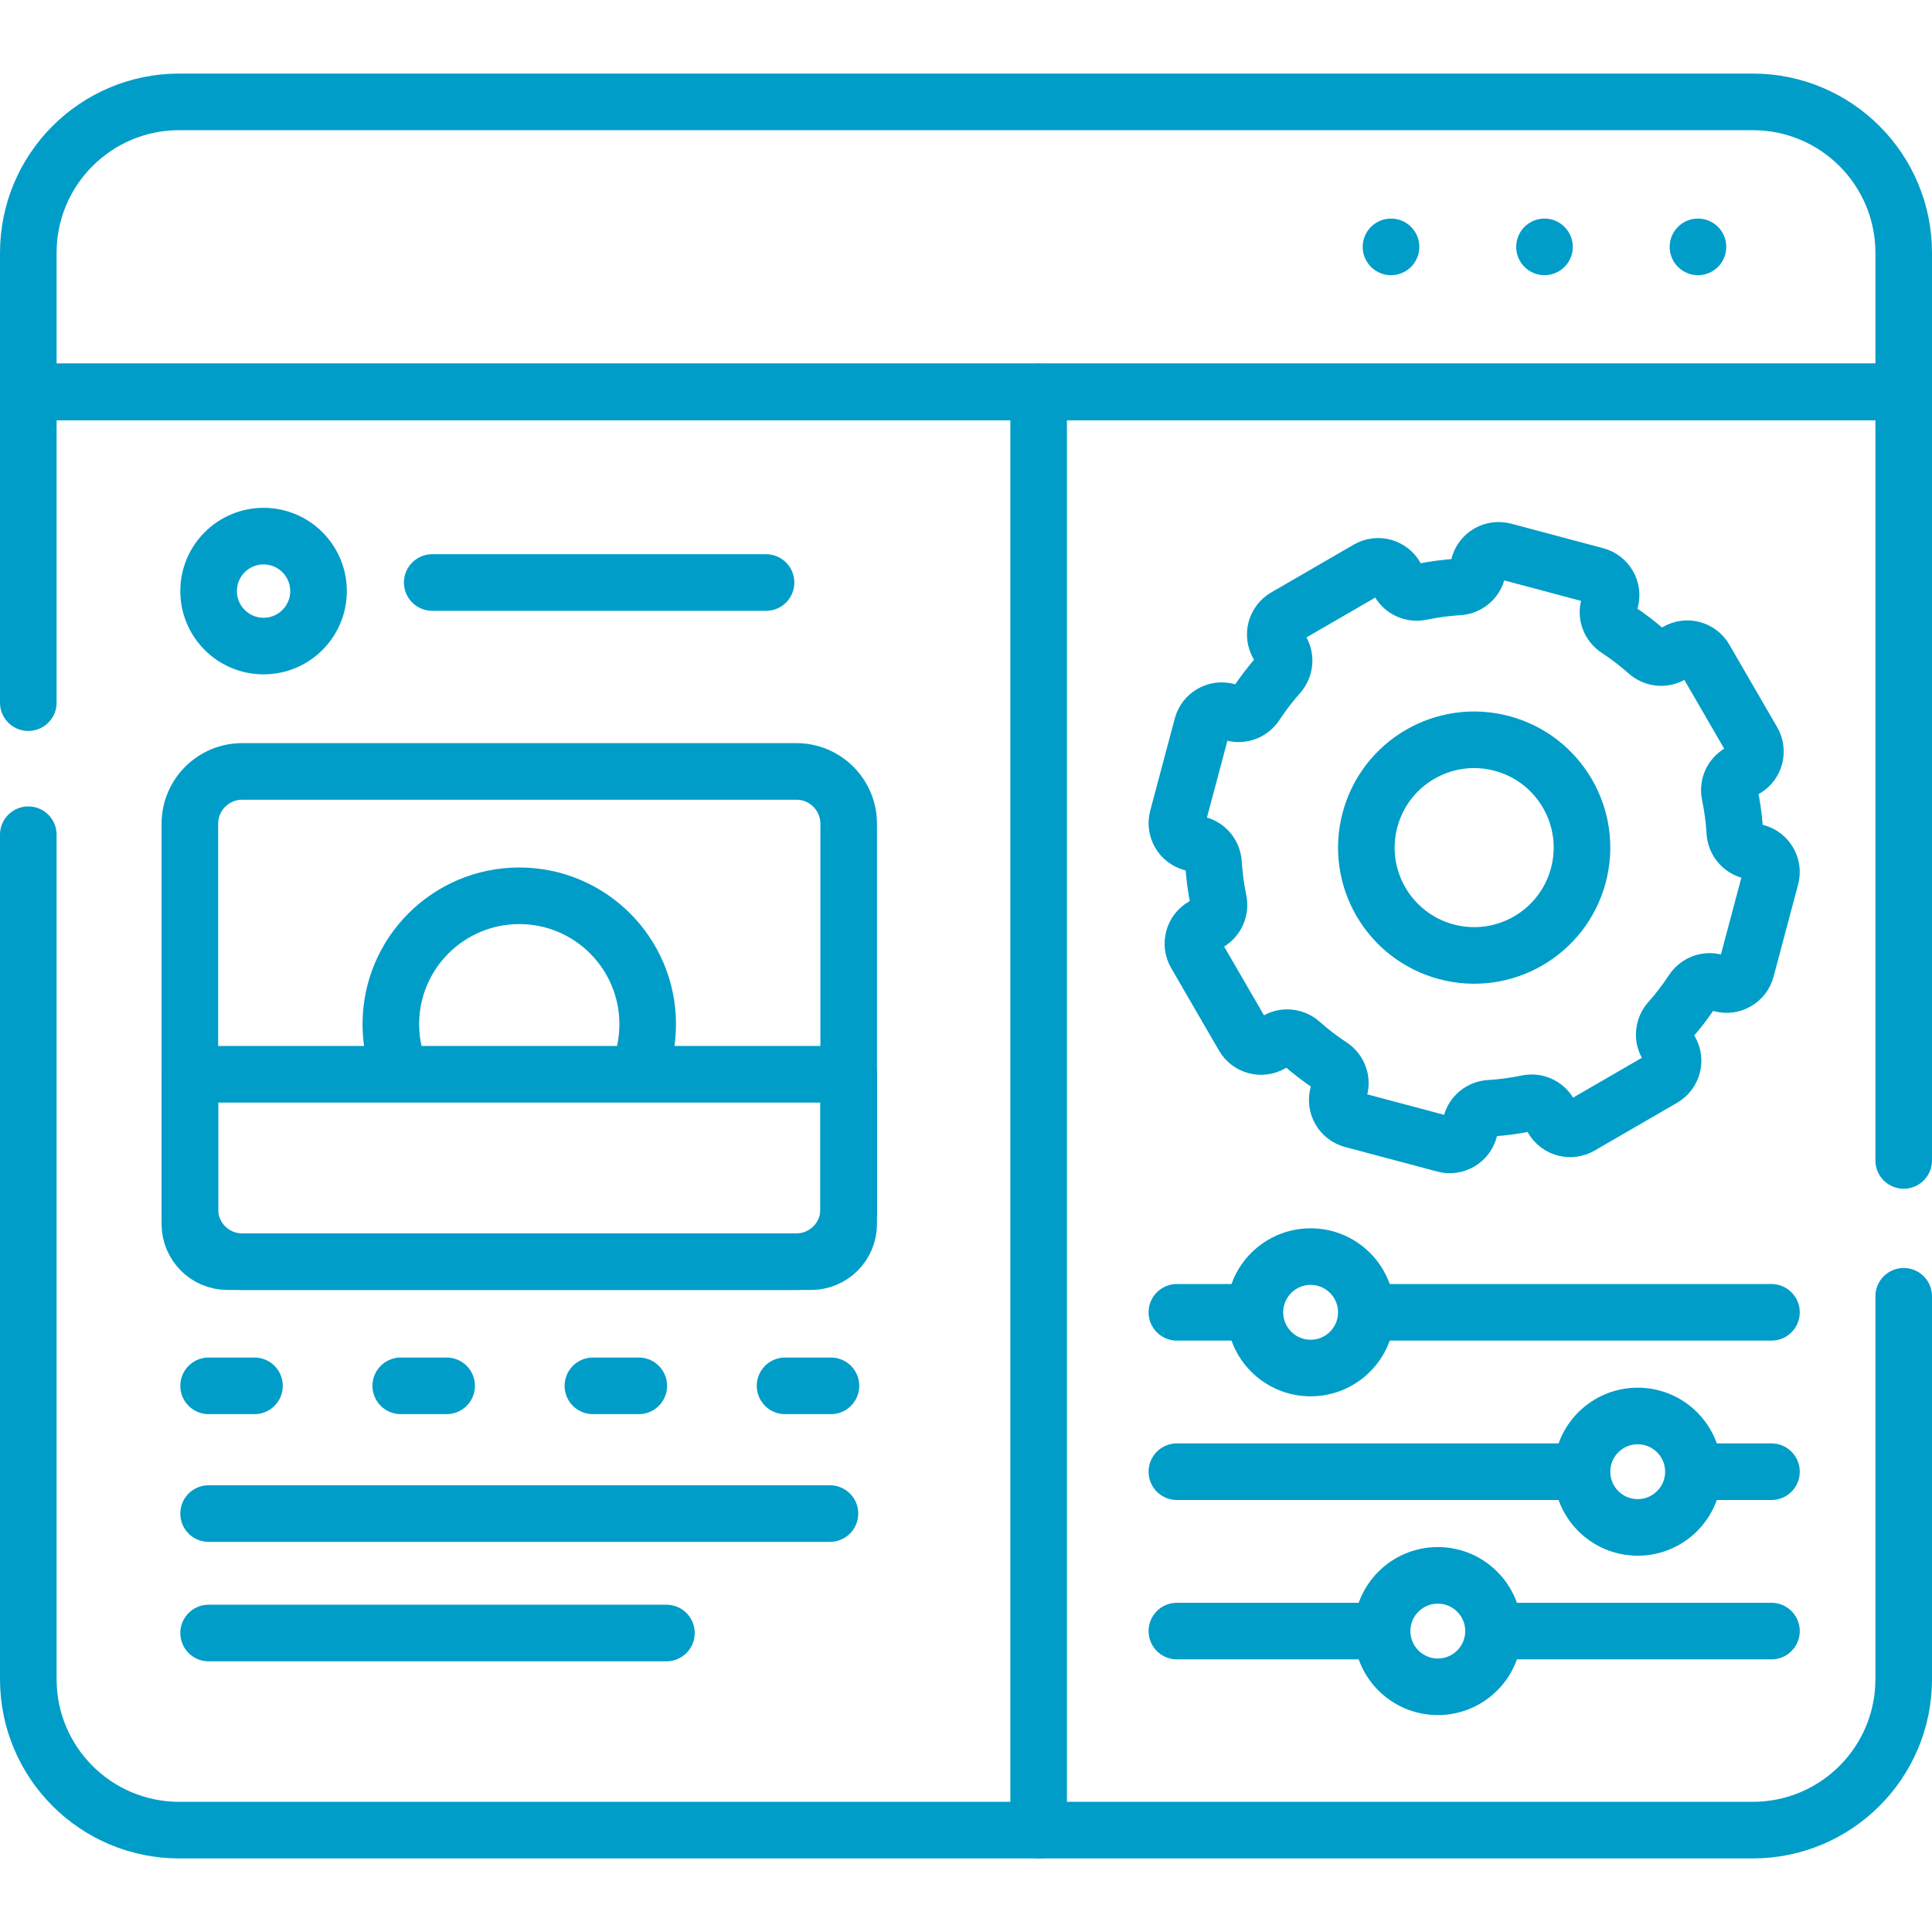
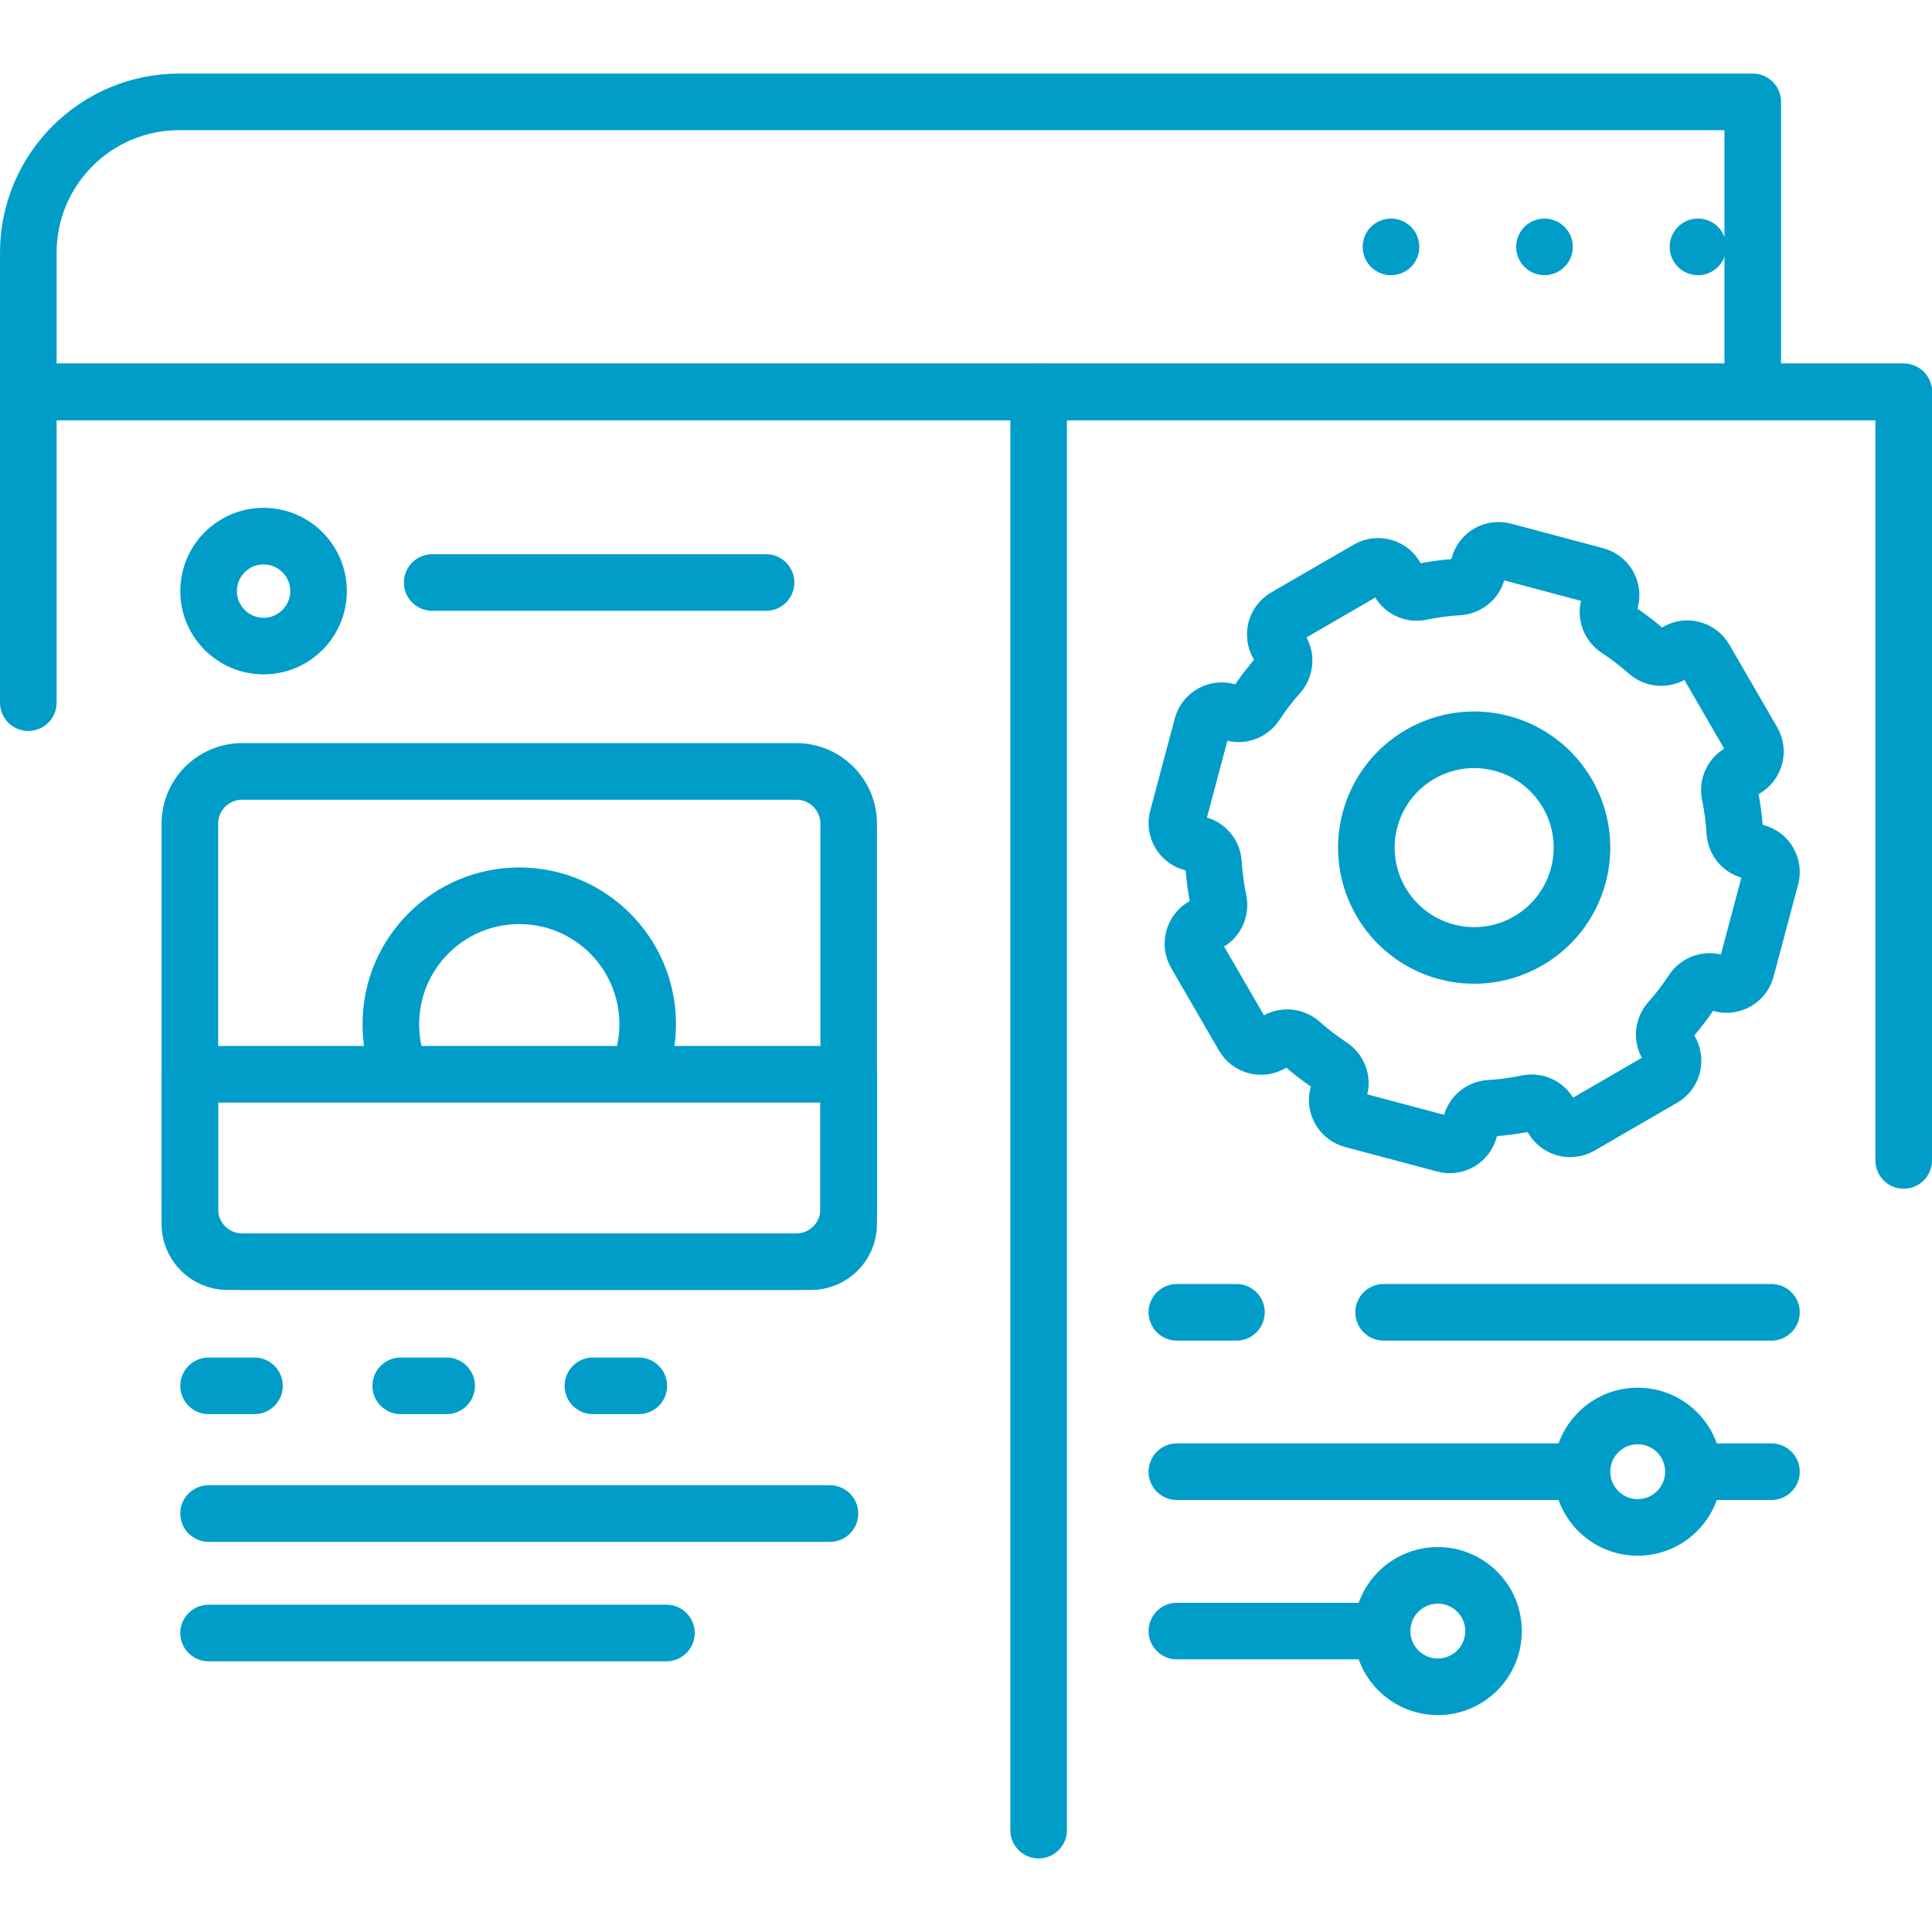
<svg xmlns="http://www.w3.org/2000/svg" version="1.1" id="Capa_1" x="0px" y="0px" viewBox="0 0 512 512" style="enable-background:new 0 0 512 512;" xml:space="preserve" width="300" height="300">
  <g width="100%" height="100%" transform="matrix(1,0,0,1,0,0)">
    <g>
      <path style="stroke-linecap: round; stroke-linejoin: round; stroke-miterlimit: 10;" d="&#10;&#09;&#09;M465.459,225.898l-1.728-0.46c-2.266-0.604-3.847-2.607-3.987-4.947c-0.202-3.36-0.65-6.677-1.329-9.93&#10;&#09;&#09;c-0.48-2.299,0.521-4.651,2.553-5.828l1.553-0.9c2.571-1.489,3.447-4.78,1.958-7.351l-12.677-21.883&#10;&#09;&#09;c-1.489-2.571-4.78-3.447-7.351-1.958l-1.553,0.9c-2.032,1.177-4.57,0.875-6.325-0.684c-2.484-2.208-5.139-4.247-7.953-6.093&#10;&#09;&#09;c-1.96-1.286-2.912-3.654-2.308-5.92l0.46-1.728c0.765-2.871-0.942-5.818-3.813-6.582l-24.437-6.51&#10;&#09;&#09;c-2.871-0.765-5.818,0.943-6.582,3.813l-0.46,1.728c-0.603,2.266-2.607,3.847-4.947,3.987c-3.36,0.202-6.677,0.65-9.93,1.329&#10;&#09;&#09;c-2.299,0.48-4.651-0.521-5.828-2.553l-0.9-1.553c-1.489-2.571-4.78-3.447-7.351-1.958l-21.883,12.677&#10;&#09;&#09;c-2.571,1.489-3.447,4.78-1.958,7.351l0.9,1.553c1.177,2.032,0.875,4.57-0.685,6.326c-2.208,2.484-4.247,5.139-6.093,7.953&#10;&#09;&#09;c-1.286,1.96-3.654,2.912-5.92,2.308l-1.728-0.46c-2.871-0.765-5.818,0.943-6.582,3.813l-6.51,24.437&#10;&#09;&#09;c-0.765,2.871,0.943,5.818,3.813,6.582l1.728,0.46c2.266,0.604,3.847,2.607,3.987,4.947c0.202,3.36,0.65,6.677,1.329,9.93&#10;&#09;&#09;c0.48,2.299-0.521,4.651-2.553,5.828l-1.553,0.9c-2.57,1.489-3.447,4.78-1.958,7.351l12.677,21.882&#10;&#09;&#09;c1.489,2.571,4.78,3.447,7.351,1.958l1.553-0.9c2.032-1.177,4.57-0.875,6.326,0.684c2.484,2.208,5.139,4.247,7.953,6.093&#10;&#09;&#09;c1.96,1.286,2.911,3.654,2.308,5.92l-0.46,1.728c-0.765,2.871,0.943,5.818,3.813,6.582l24.437,6.51&#10;&#09;&#09;c2.871,0.765,5.818-0.943,6.582-3.813l0.46-1.728c0.603-2.266,2.607-3.847,4.947-3.987c3.36-0.202,6.677-0.65,9.93-1.329&#10;&#09;&#09;c2.299-0.48,4.651,0.521,5.828,2.553l0.9,1.553c1.489,2.571,4.78,3.447,7.351,1.958l21.883-12.677&#10;&#09;&#09;c2.571-1.489,3.447-4.78,1.958-7.351l-0.9-1.553c-1.177-2.032-0.875-4.57,0.684-6.325c2.208-2.484,4.247-5.139,6.093-7.953&#10;&#09;&#09;c1.286-1.96,3.654-2.912,5.92-2.308l1.728,0.46c2.871,0.765,5.818-0.943,6.582-3.813l6.51-24.437&#10;&#09;&#09;C470.036,229.609,468.329,226.662,465.459,225.898z M383.315,252.233c-15.246-4.061-24.314-19.713-20.252-34.96&#10;&#09;&#09;c4.061-15.246,19.713-24.314,34.96-20.252c15.246,4.061,24.314,19.713,20.252,34.96&#10;&#09;&#09;C414.214,247.227,398.562,256.295,383.315,252.233z" fill="none" fill-opacity="1" stroke="#009dc9" stroke-opacity="1" data-original-stroke-color="#000000ff" stroke-width="15" data-original-stroke-width="15" />
-       <circle style="stroke-linecap: round; stroke-linejoin: round; stroke-miterlimit: 10;" cx="347.329" cy="347.777" r="14.764" fill="none" fill-opacity="1" stroke="#009dc9" stroke-opacity="1" data-original-stroke-color="#000000ff" stroke-width="15" data-original-stroke-width="15" />
      <circle style="stroke-linecap: round; stroke-linejoin: round; stroke-miterlimit: 10;" cx="434.009" cy="390.015" r="14.764" fill="none" fill-opacity="1" stroke="#009dc9" stroke-opacity="1" data-original-stroke-color="#000000ff" stroke-width="15" data-original-stroke-width="15" />
      <circle style="stroke-linecap: round; stroke-linejoin: round; stroke-miterlimit: 10;" cx="381.034" cy="432.253" r="14.764" fill="none" fill-opacity="1" stroke="#009dc9" stroke-opacity="1" data-original-stroke-color="#000000ff" stroke-width="15" data-original-stroke-width="15" />
      <line style="stroke-linecap: round; stroke-linejoin: round; stroke-miterlimit: 10;" x1="366.674" y1="347.776" x2="469.454" y2="347.776" fill="none" fill-opacity="1" stroke="#009dc9" stroke-opacity="1" data-original-stroke-color="#000000ff" stroke-width="15" data-original-stroke-width="15" />
      <line style="stroke-linecap: round; stroke-linejoin: round; stroke-miterlimit: 10;" x1="452.387" y1="390.015" x2="469.454" y2="390.015" fill="none" fill-opacity="1" stroke="#009dc9" stroke-opacity="1" data-original-stroke-color="#000000ff" stroke-width="15" data-original-stroke-width="15" />
      <line style="stroke-linecap: round; stroke-linejoin: round; stroke-miterlimit: 10;" x1="311.884" y1="390.015" x2="417.073" y2="390.015" fill="none" fill-opacity="1" stroke="#009dc9" stroke-opacity="1" data-original-stroke-color="#000000ff" stroke-width="15" data-original-stroke-width="15" />
-       <line style="stroke-linecap: round; stroke-linejoin: round; stroke-miterlimit: 10;" x1="399.64" y1="432.253" x2="469.454" y2="432.253" fill="none" fill-opacity="1" stroke="#009dc9" stroke-opacity="1" data-original-stroke-color="#000000ff" stroke-width="15" data-original-stroke-width="15" />
      <line style="stroke-linecap: round; stroke-linejoin: round; stroke-miterlimit: 10;" x1="311.884" y1="432.253" x2="362.093" y2="432.253" fill="none" fill-opacity="1" stroke="#009dc9" stroke-opacity="1" data-original-stroke-color="#000000ff" stroke-width="15" data-original-stroke-width="15" />
      <line style="stroke-linecap: round; stroke-linejoin: round; stroke-miterlimit: 10;" x1="311.884" y1="347.776" x2="327.671" y2="347.776" fill="none" fill-opacity="1" stroke="#009dc9" stroke-opacity="1" data-original-stroke-color="#000000ff" stroke-width="15" data-original-stroke-width="15" />
-       <path style="stroke-linecap: round; stroke-linejoin: round; stroke-miterlimit: 10;" d="&#10;&#09;&#09;M504.5,103.855H7.5V66.996c0-22.091,17.909-40,40-40h417c22.091,0,40,17.909,40,40V103.855z" fill="none" fill-opacity="1" stroke="#009dc9" stroke-opacity="1" data-original-stroke-color="#000000ff" stroke-width="15" data-original-stroke-width="15" />
+       <path style="stroke-linecap: round; stroke-linejoin: round; stroke-miterlimit: 10;" d="&#10;&#09;&#09;M504.5,103.855H7.5V66.996c0-22.091,17.909-40,40-40h417V103.855z" fill="none" fill-opacity="1" stroke="#009dc9" stroke-opacity="1" data-original-stroke-color="#000000ff" stroke-width="15" data-original-stroke-width="15" />
      <polyline style="stroke-linecap: round; stroke-linejoin: round; stroke-miterlimit: 10;" points="&#10;&#09;&#09;504.5,307.527 504.5,103.855 7.5,103.855 7.5,186.207 &#09;" fill="none" fill-opacity="1" stroke="#009dc9" stroke-opacity="1" data-original-stroke-color="#000000ff" stroke-width="15" data-original-stroke-width="15" />
-       <path style="stroke-linecap: round; stroke-linejoin: round; stroke-miterlimit: 10;" d="&#10;&#09;&#09;M7.5,221.209v223.794c0,22.091,17.909,40,40,40h417c22.091,0,40-17.909,40-40V343.529" fill="none" fill-opacity="1" stroke="#009dc9" stroke-opacity="1" data-original-stroke-color="#000000ff" stroke-width="15" data-original-stroke-width="15" />
      <line style="stroke-linecap: round; stroke-linejoin: round; stroke-miterlimit: 10;" x1="368.632" y1="65.426" x2="368.632" y2="65.426" fill="none" fill-opacity="1" stroke="#009dc9" stroke-opacity="1" data-original-stroke-color="#000000ff" stroke-width="15" data-original-stroke-width="15" />
      <line style="stroke-linecap: round; stroke-linejoin: round; stroke-miterlimit: 10;" x1="409.306" y1="65.426" x2="409.306" y2="65.426" fill="none" fill-opacity="1" stroke="#009dc9" stroke-opacity="1" data-original-stroke-color="#000000ff" stroke-width="15" data-original-stroke-width="15" />
      <line style="stroke-linecap: round; stroke-linejoin: round; stroke-miterlimit: 10;" x1="449.979" y1="65.426" x2="449.979" y2="65.426" fill="none" fill-opacity="1" stroke="#009dc9" stroke-opacity="1" data-original-stroke-color="#000000ff" stroke-width="15" data-original-stroke-width="15" />
      <path style="stroke-linecap: round; stroke-linejoin: round; stroke-miterlimit: 10;" d="&#10;&#09;&#09;M105.607,283.025c-1.312-3.62-2.028-7.526-2.028-11.599c0-18.796,15.237-34.033,34.033-34.033s34.033,15.237,34.033,34.033&#10;&#09;&#09;c0,4.412-0.84,8.628-2.368,12.497" fill="none" fill-opacity="1" stroke="#009dc9" stroke-opacity="1" data-original-stroke-color="#000000ff" stroke-width="15" data-original-stroke-width="15" />
      <path style="stroke-linecap: round; stroke-linejoin: round; stroke-miterlimit: 10;" d="&#10;&#09;&#09;M211.042,334.358H64.182c-7.658,0-13.867-6.208-13.867-13.866V218.303c0-7.658,6.208-13.867,13.867-13.867h146.86&#10;&#09;&#09;c7.658,0,13.867,6.208,13.867,13.867v102.188C224.909,328.15,218.701,334.358,211.042,334.358z" fill="none" fill-opacity="1" stroke="#009dc9" stroke-opacity="1" data-original-stroke-color="#000000ff" stroke-width="15" data-original-stroke-width="15" />
      <path style="stroke-linecap: round; stroke-linejoin: round; stroke-miterlimit: 10;" d="&#10;&#09;&#09;M50.316,284.691v39.676c0,5.518,4.473,9.99,9.991,9.99h154.612c5.518,0,9.991-4.473,9.991-9.99v-39.676H50.316z" fill="none" fill-opacity="1" stroke="#009dc9" stroke-opacity="1" data-original-stroke-color="#000000ff" stroke-width="15" data-original-stroke-width="15" />
      <line style="stroke-linecap: round; stroke-linejoin: round; stroke-miterlimit: 10;" x1="275.248" y1="103.855" x2="275.248" y2="485.004" fill="none" fill-opacity="1" stroke="#009dc9" stroke-opacity="1" data-original-stroke-color="#000000ff" stroke-width="15" data-original-stroke-width="15" />
      <line style="stroke-linecap: round; stroke-linejoin: round; stroke-miterlimit: 10;" x1="55.282" y1="401.11" x2="219.943" y2="401.11" fill="none" fill-opacity="1" stroke="#009dc9" stroke-opacity="1" data-original-stroke-color="#000000ff" stroke-width="15" data-original-stroke-width="15" />
      <line style="stroke-linecap: round; stroke-linejoin: round; stroke-miterlimit: 10;" x1="55.282" y1="432.764" x2="176.611" y2="432.764" fill="none" fill-opacity="1" stroke="#009dc9" stroke-opacity="1" data-original-stroke-color="#000000ff" stroke-width="15" data-original-stroke-width="15" />
      <circle style="stroke-linecap: round; stroke-linejoin: round; stroke-miterlimit: 10;" cx="69.848" cy="156.646" r="14.566" fill="none" fill-opacity="1" stroke="#009dc9" stroke-opacity="1" data-original-stroke-color="#000000ff" stroke-width="15" data-original-stroke-width="15" />
      <line style="stroke-linecap: round; stroke-linejoin: round; stroke-miterlimit: 10;" x1="114.546" y1="154.372" x2="203.01" y2="154.372" fill="none" fill-opacity="1" stroke="#009dc9" stroke-opacity="1" data-original-stroke-color="#000000ff" stroke-width="15" data-original-stroke-width="15" />
      <line style="stroke-linecap: round; stroke-linejoin: round; stroke-miterlimit: 10;" x1="55.282" y1="367.26" x2="67.44" y2="367.26" fill="none" fill-opacity="1" stroke="#009dc9" stroke-opacity="1" data-original-stroke-color="#000000ff" stroke-width="15" data-original-stroke-width="15" />
      <line style="stroke-linecap: round; stroke-linejoin: round; stroke-miterlimit: 10;" x1="106.204" y1="367.26" x2="118.362" y2="367.26" fill="none" fill-opacity="1" stroke="#009dc9" stroke-opacity="1" data-original-stroke-color="#000000ff" stroke-width="15" data-original-stroke-width="15" />
      <line style="stroke-linecap: round; stroke-linejoin: round; stroke-miterlimit: 10;" x1="157.127" y1="367.26" x2="169.285" y2="367.26" fill="none" fill-opacity="1" stroke="#009dc9" stroke-opacity="1" data-original-stroke-color="#000000ff" stroke-width="15" data-original-stroke-width="15" />
-       <line style="stroke-linecap: round; stroke-linejoin: round; stroke-miterlimit: 10;" x1="208.05" y1="367.26" x2="220.208" y2="367.26" fill="none" fill-opacity="1" stroke="#009dc9" stroke-opacity="1" data-original-stroke-color="#000000ff" stroke-width="15" data-original-stroke-width="15" />
    </g>
    <g>
</g>
    <g>
</g>
    <g>
</g>
    <g>
</g>
    <g>
</g>
    <g>
</g>
    <g>
</g>
    <g>
</g>
    <g>
</g>
    <g>
</g>
    <g>
</g>
    <g>
</g>
    <g>
</g>
    <g>
</g>
    <g>
</g>
  </g>
</svg>